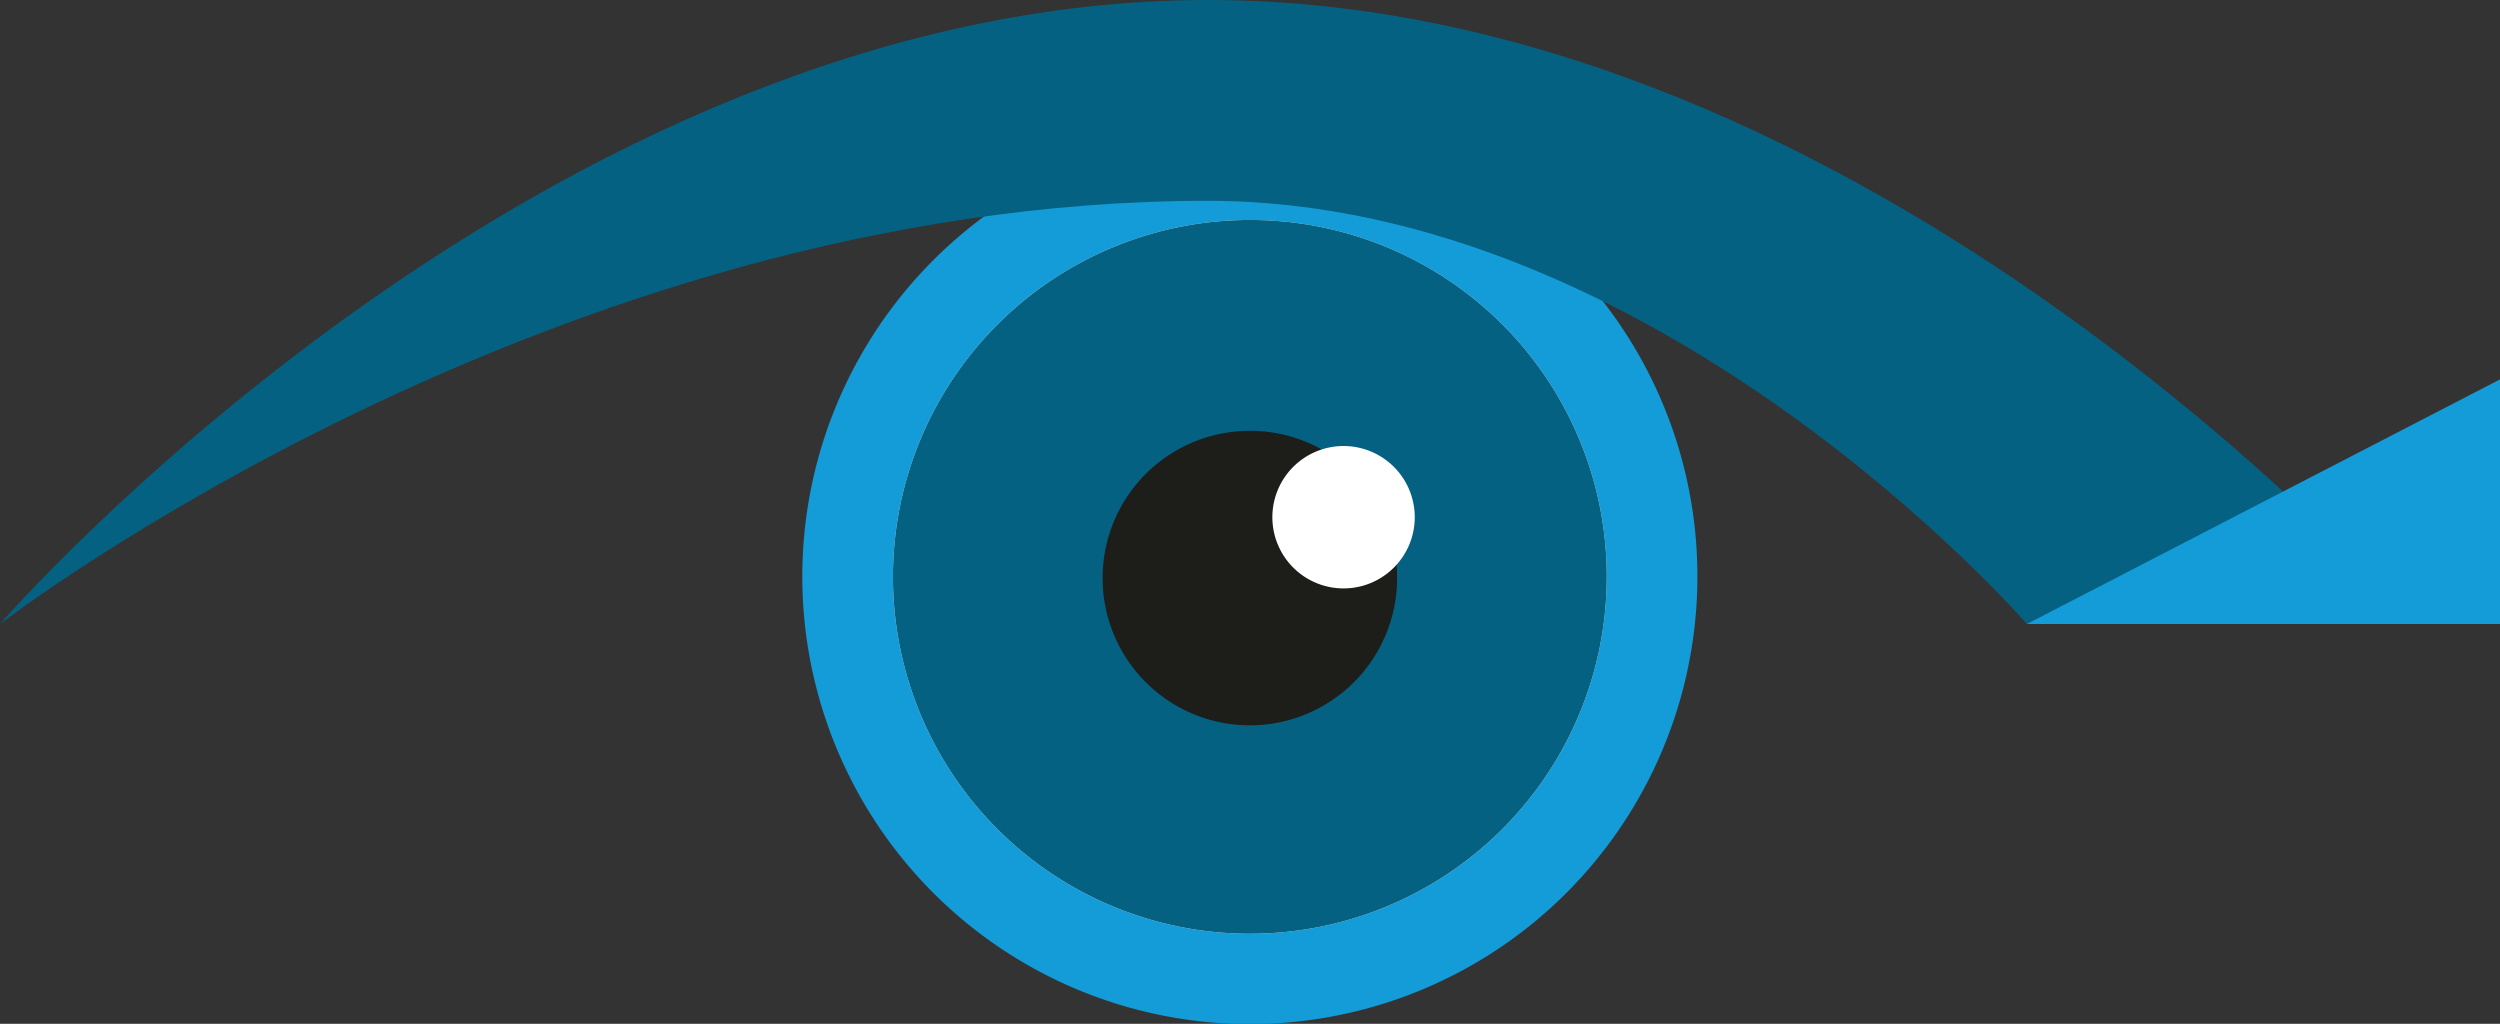
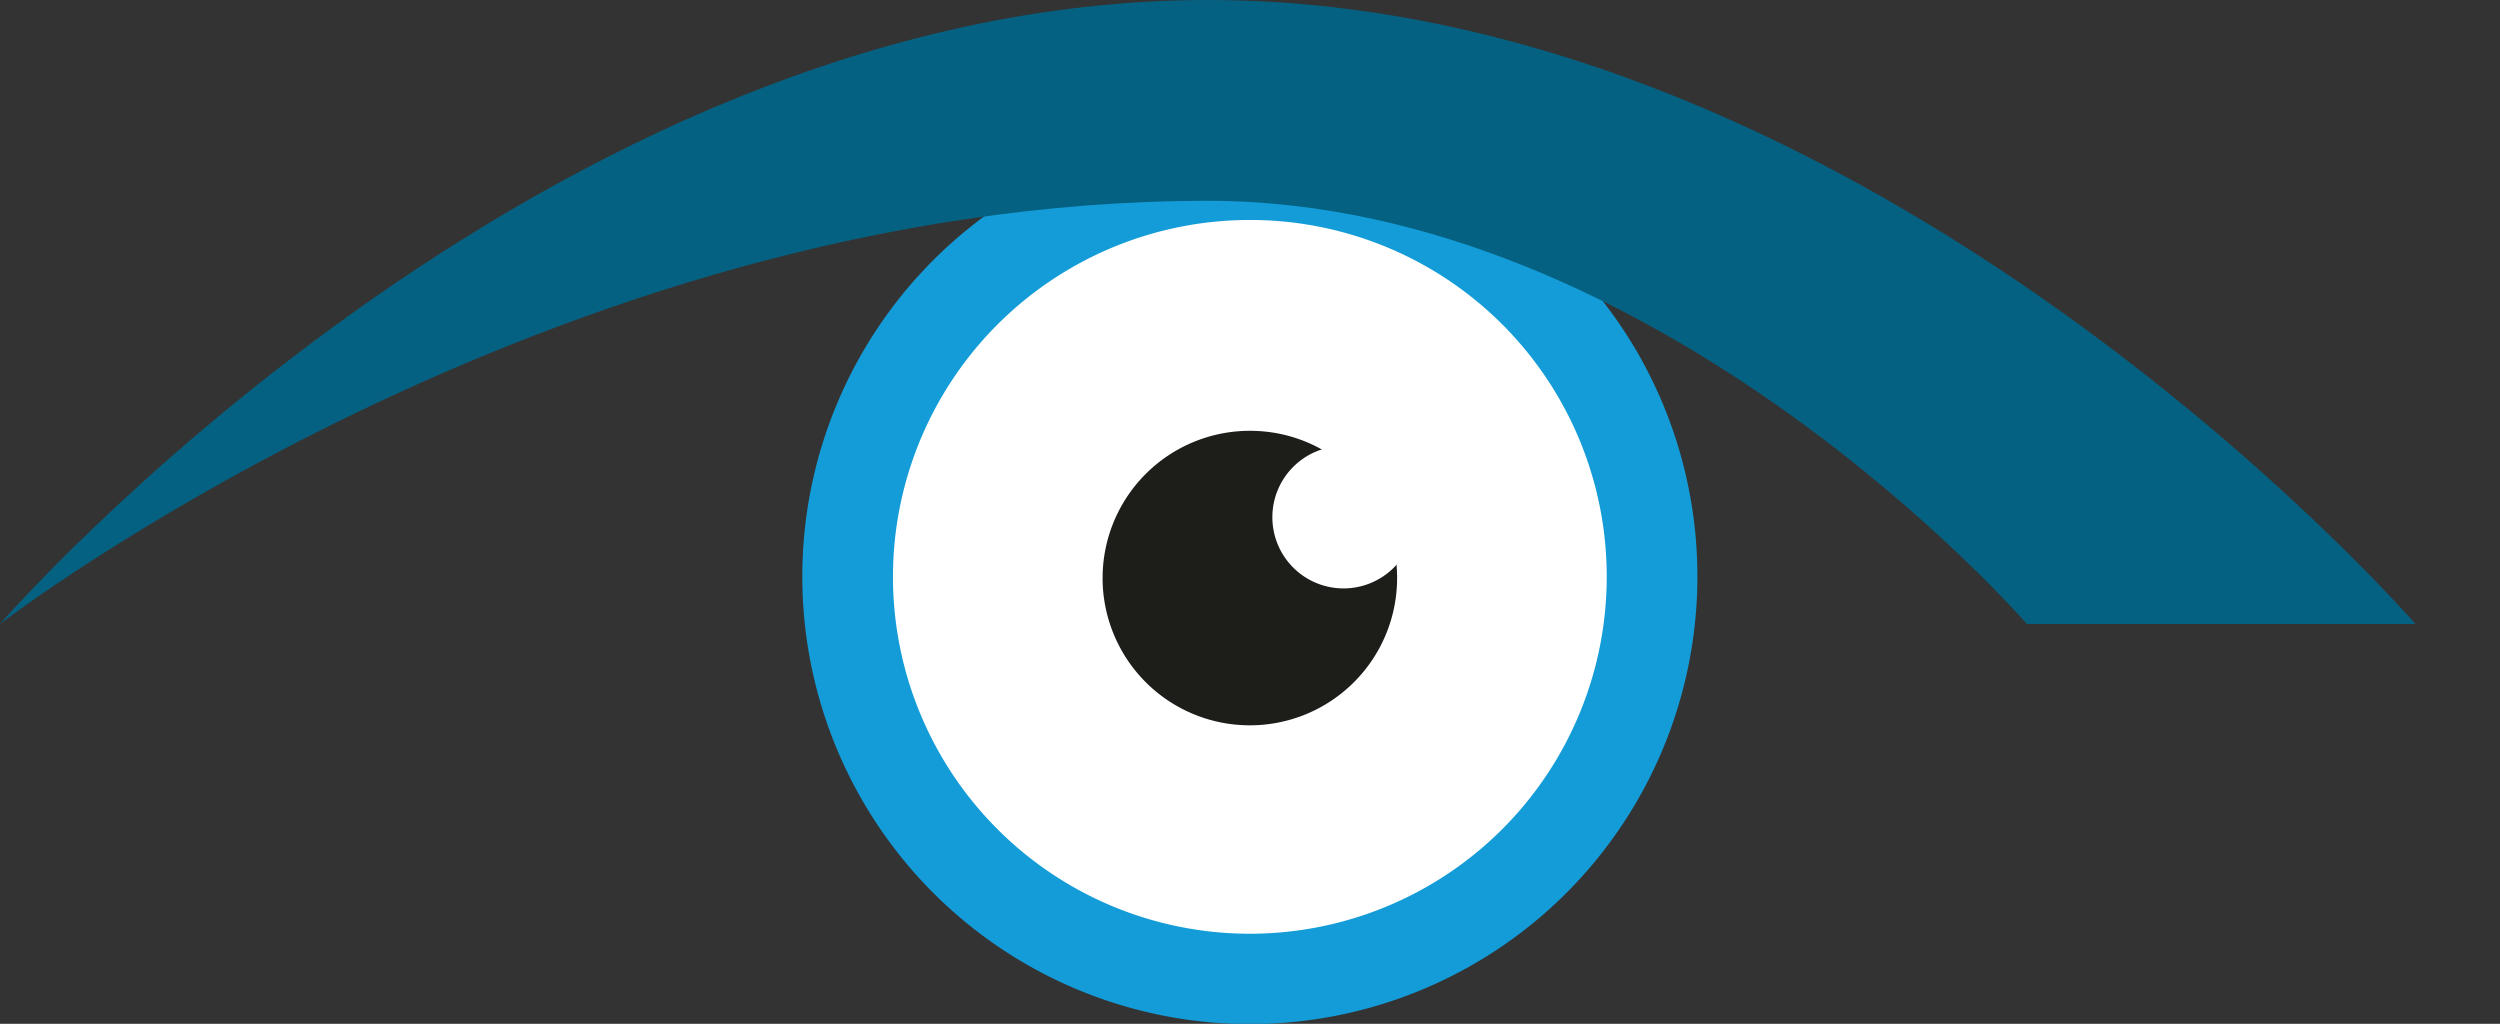
<svg xmlns="http://www.w3.org/2000/svg" viewBox="0 0 82.17 33.65">
  <rect x="0" y="0" width="82.17" height="33.65" fill="#333333" stroke="none" />
  <defs>
    <style>.cls-1{fill:#139cd8;}.cls-2{fill:#fff;}.cls-3{fill:#056181;}.cls-4{fill:#1d1d1a;}</style>
  </defs>
  <g data-name="Layer 2" id="Layer_2">
    <g data-name="Layer 1" id="Layer_1-2">
      <path d="M55.79,19A14.71,14.71,0,1,1,41.09,4.24,14.7,14.7,0,0,1,55.79,19" class="cls-1" />
      <path d="M52.81,19A11.73,11.73,0,1,1,41.09,7.23,11.72,11.72,0,0,1,52.81,19" class="cls-2" />
-       <path d="M52.81,19A11.73,11.73,0,1,1,41.09,7.23,11.72,11.72,0,0,1,52.81,19" class="cls-3" />
      <path d="M45.92,19a4.84,4.84,0,1,1-4.83-4.84A4.83,4.83,0,0,1,45.92,19" class="cls-4" />
      <path d="M46.5,17a2.34,2.34,0,1,1-2.34-2.34A2.34,2.34,0,0,1,46.5,17" class="cls-2" />
      <path d="M39.7,6.6c14.87,0,26.92,13.91,26.92,13.91H79.39S61.62,0,39.7,0,0,20.51,0,20.51,18.05,6.6,39.7,6.6" class="cls-3" />
-       <polygon points="82.17 20.51 66.62 20.51 82.17 12.47 82.17 20.51" class="cls-1" />
    </g>
  </g>
</svg>